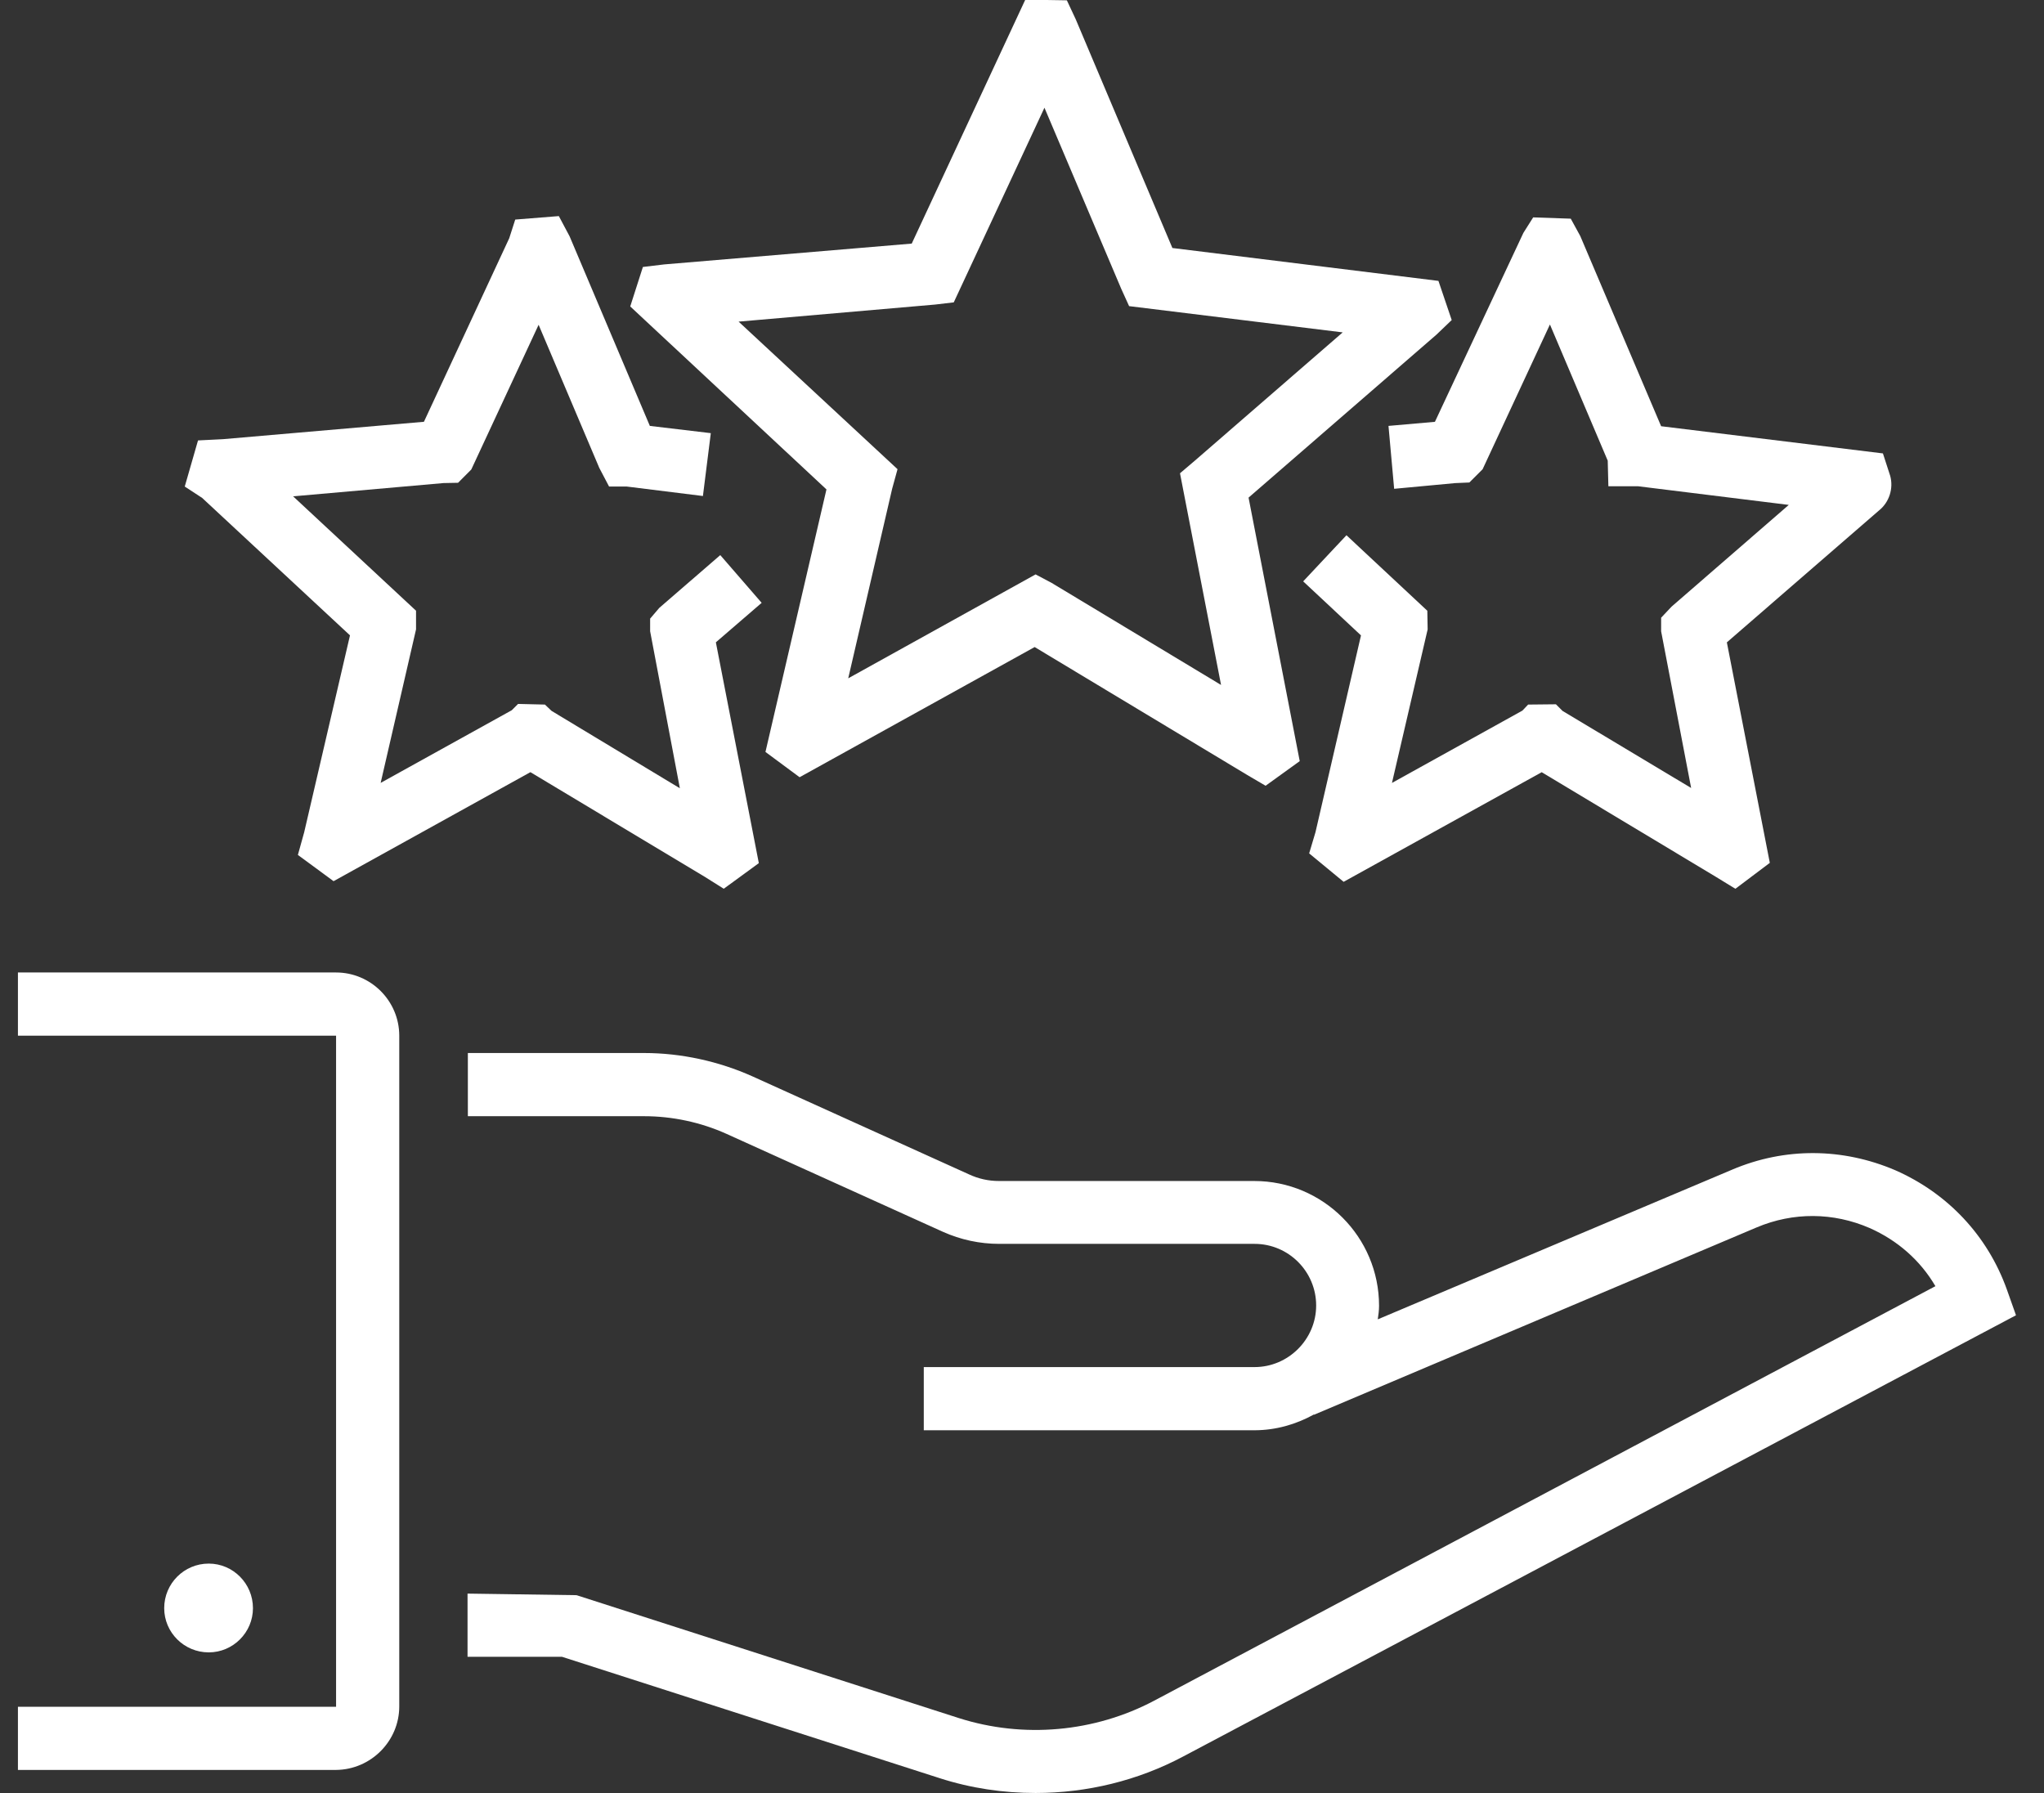
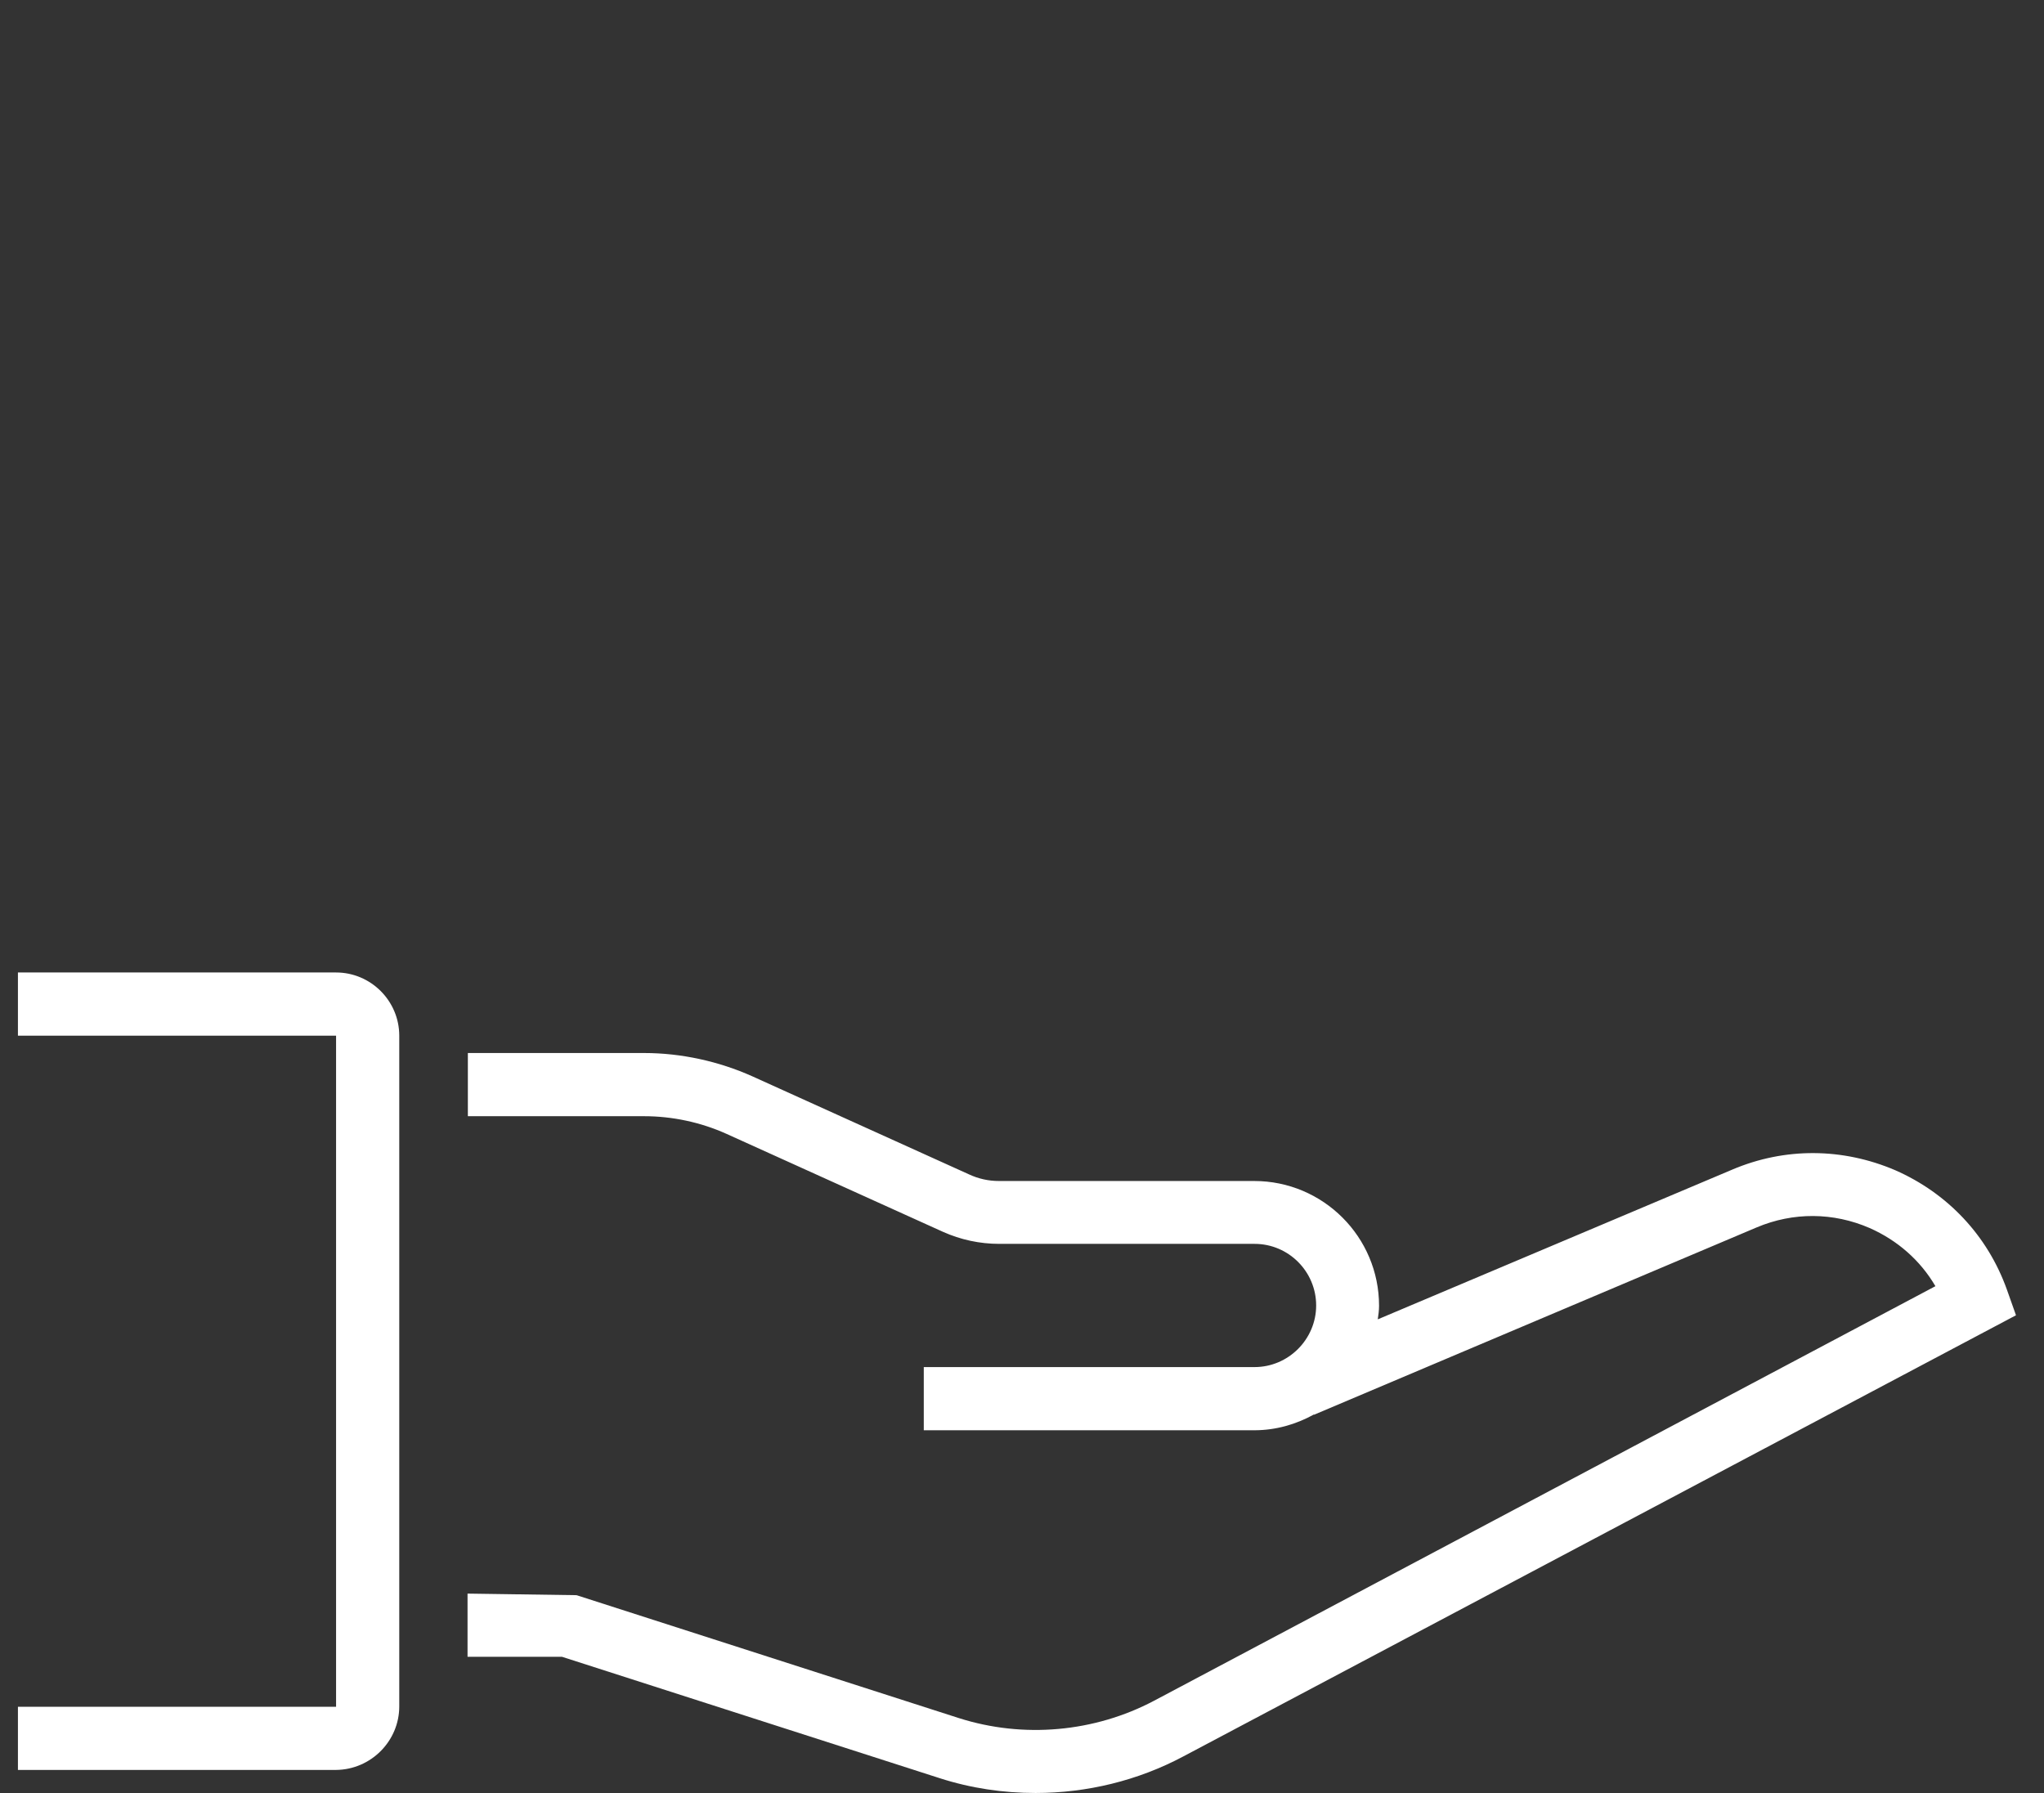
<svg xmlns="http://www.w3.org/2000/svg" width="57" height="50" viewBox="0 0 57 50" fill="none">
  <rect x="0" y="0" width="57" height="50" fill="#333333" stroke="none" />
  <path d="M48.307 32.616L38.421 36.792C38.439 36.669 38.457 36.546 38.457 36.414C38.457 34.493 36.897 32.934 34.976 32.934H27.858C27.567 32.934 27.285 32.872 27.02 32.748L20.985 30.017C20.043 29.594 18.994 29.365 17.963 29.365H13.047V31.127H17.963C18.747 31.127 19.54 31.295 20.263 31.621L26.298 34.352C26.791 34.572 27.32 34.687 27.866 34.687H34.985C35.937 34.687 36.703 35.462 36.703 36.405C36.703 37.348 35.928 38.123 34.985 38.123H25.761V39.885H34.976C35.584 39.885 36.148 39.718 36.642 39.444V39.453L48.985 34.229C50.007 33.797 51.126 33.806 52.139 34.246C52.915 34.59 53.549 35.145 53.972 35.867L32.184 47.427C30.518 48.308 28.536 48.484 26.738 47.911L16.078 44.484L13.038 44.44V46.202H15.672L26.201 49.586C27.073 49.867 27.972 50 28.88 50C30.307 50 31.734 49.656 33.003 48.978L56.219 36.678L55.963 35.956C55.426 34.458 54.316 33.277 52.853 32.634C51.391 32.008 49.778 31.991 48.307 32.616Z" fill="white" />
  <path d="M11.134 47.586V28.881C11.134 27.912 10.341 27.119 9.372 27.119H0.5V28.881H9.372V47.595H0.5V49.357H9.372C10.341 49.348 11.134 48.555 11.134 47.586Z" fill="white" />
-   <path d="M7.054 44.846C7.054 45.524 6.499 46.079 5.821 46.079C5.134 46.079 4.579 45.524 4.579 44.846C4.579 44.159 5.134 43.603 5.821 43.603C6.499 43.603 7.054 44.159 7.054 44.846Z" fill="white" />
-   <path d="M21.346 20.969L22.298 21.674L28.853 18.044L34.782 21.612L35.293 21.912L36.245 21.225L34.818 13.877L40.06 9.33L40.483 8.925L40.113 7.833L32.694 6.916L29.998 0.537L29.751 0.009L29.188 0H28.588L25.425 6.793L18.518 7.374L17.928 7.445L17.575 8.546L23.047 13.648L21.346 20.969ZM20.597 8.969L26.077 8.493L26.597 8.432L29.126 3.004L31.267 8.053L31.487 8.537L37.443 9.269L33.32 12.846L32.906 13.198L34.051 19.101L29.328 16.256L28.879 16.018L23.654 18.916L24.879 13.63L25.029 13.084L20.597 8.969Z" fill="white" />
-   <path d="M9.76 17.718L8.483 23.207L8.307 23.841L9.302 24.573L14.791 21.533L19.637 24.441L20.183 24.784L21.161 24.07L19.963 17.912L21.24 16.811L20.086 15.48L18.386 16.951L18.13 17.251V17.604L18.959 21.982L15.381 19.824L15.196 19.648L14.447 19.63L14.271 19.806L10.615 21.832L11.602 17.551V17.031L8.174 13.841L12.368 13.471L12.774 13.463L13.143 13.092L15.02 9.057L16.712 13.048L16.985 13.568H17.478L19.602 13.832L19.822 12.079L18.122 11.877L15.884 6.59L15.584 6.026L14.368 6.123L14.201 6.643L11.822 11.762L6.218 12.247L5.522 12.282L5.152 13.568L5.637 13.885L9.76 17.718Z" fill="white" />
-   <path d="M38.72 11.877L38.878 13.631L40.579 13.472L40.975 13.455L41.345 13.085L43.222 9.049L44.834 12.847L44.852 13.56H45.68L49.883 14.08L46.614 16.917L46.323 17.226V17.604L47.16 21.974L43.574 19.825L43.389 19.64L42.614 19.648L42.455 19.816L38.817 21.833L39.812 17.552L39.803 17.032L37.548 14.926L36.341 16.212L37.953 17.719L36.684 23.208L36.508 23.798L37.469 24.591L42.993 21.534L47.847 24.45L48.394 24.785L49.354 24.062L48.156 17.913L52.394 14.239C52.684 14.01 52.808 13.622 52.711 13.27L52.508 12.644L46.323 11.886L44.068 6.582L43.803 6.098L42.755 6.062L42.482 6.494L40.015 11.763L38.72 11.877Z" fill="white" />
</svg>